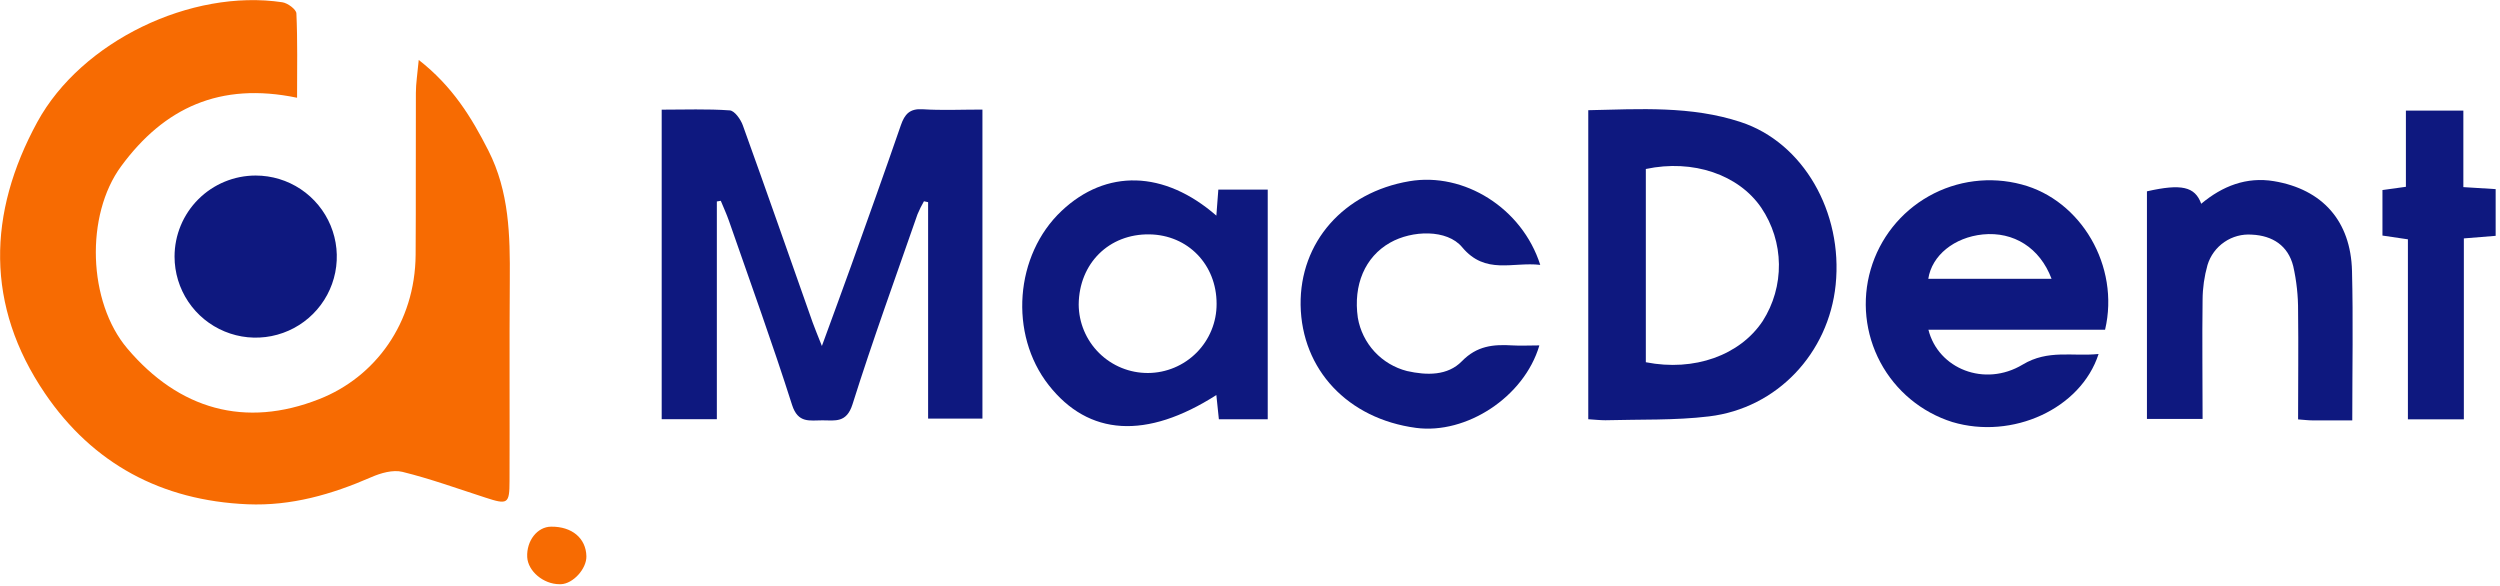
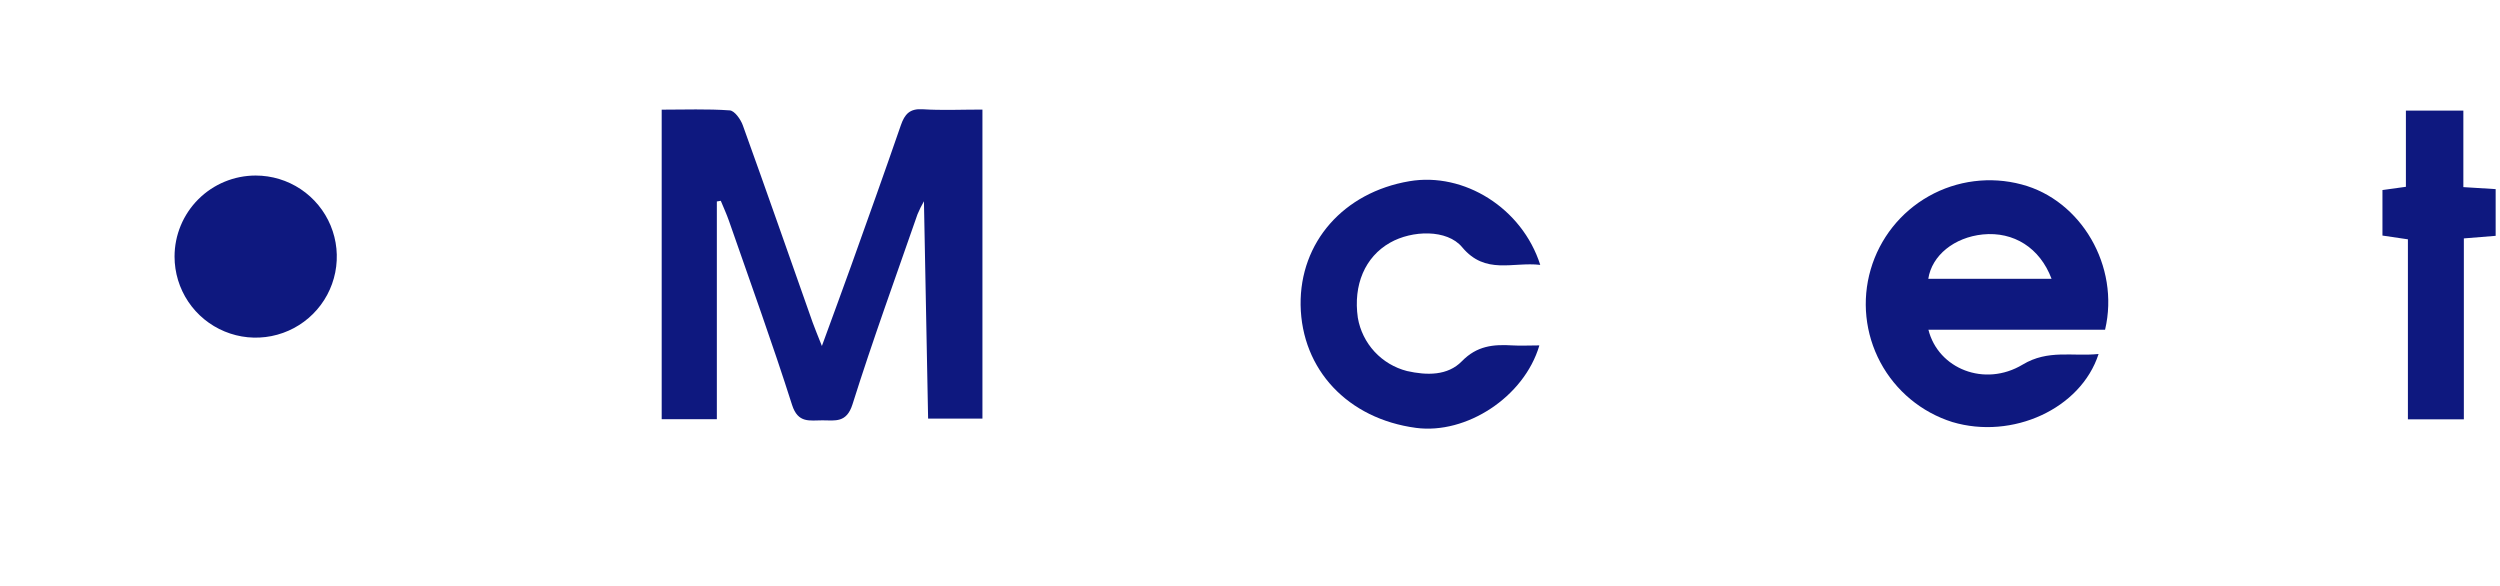
<svg xmlns="http://www.w3.org/2000/svg" width="111" height="26" viewBox="0 0 111 26" fill="none">
-   <path d="M31.828 8.944V18.613H29.379V4.869C30.392 4.869 31.4 4.83 32.401 4.901C32.612 4.914 32.884 5.294 32.981 5.564C34.032 8.476 35.051 11.399 36.082 14.318C36.179 14.589 36.293 14.857 36.492 15.362C36.981 14.018 37.393 12.913 37.79 11.802C38.533 9.724 39.278 7.646 39.998 5.56C40.169 5.068 40.392 4.814 40.968 4.851C41.824 4.906 42.683 4.865 43.62 4.865V18.586H41.208V8.976L41.023 8.936C40.916 9.123 40.82 9.315 40.737 9.514C39.761 12.322 38.744 15.117 37.851 17.952C37.587 18.787 37.082 18.665 36.518 18.663C35.954 18.661 35.432 18.808 35.167 17.977C34.294 15.233 33.31 12.523 32.364 9.801C32.259 9.5 32.123 9.21 32.003 8.915L31.835 8.944H31.828Z" fill="#0E187F" />
-   <path d="M73.083 16.085C75.224 16.504 77.252 15.777 78.264 14.255C78.745 13.501 78.995 12.624 78.984 11.73C78.973 10.836 78.701 9.966 78.201 9.224C77.197 7.753 75.172 7.058 73.075 7.503V16.085H73.083ZM70.519 18.618V4.893C72.82 4.842 75.092 4.696 77.286 5.419C80.062 6.327 81.834 9.417 81.503 12.648C81.192 15.681 78.905 18.125 75.88 18.488C74.362 18.671 72.814 18.616 71.279 18.659C71.042 18.659 70.803 18.632 70.519 18.614V18.618Z" fill="#0E187F" />
+   <path d="M31.828 8.944V18.613H29.379V4.869C30.392 4.869 31.4 4.83 32.401 4.901C32.612 4.914 32.884 5.294 32.981 5.564C34.032 8.476 35.051 11.399 36.082 14.318C36.179 14.589 36.293 14.857 36.492 15.362C36.981 14.018 37.393 12.913 37.79 11.802C38.533 9.724 39.278 7.646 39.998 5.56C40.169 5.068 40.392 4.814 40.968 4.851C41.824 4.906 42.683 4.865 43.62 4.865V18.586H41.208L41.023 8.936C40.916 9.123 40.82 9.315 40.737 9.514C39.761 12.322 38.744 15.117 37.851 17.952C37.587 18.787 37.082 18.665 36.518 18.663C35.954 18.661 35.432 18.808 35.167 17.977C34.294 15.233 33.31 12.523 32.364 9.801C32.259 9.5 32.123 9.21 32.003 8.915L31.835 8.944H31.828Z" fill="#0E187F" />
  <path d="M91.089 12.378C90.571 10.999 89.404 10.274 88.037 10.409C86.772 10.539 85.776 11.334 85.616 12.378H91.089ZM93.465 14.641H85.622C86.058 16.377 88.12 17.202 89.806 16.188C90.938 15.506 92.022 15.837 93.177 15.717C92.388 18.157 89.344 19.532 86.683 18.738C85.312 18.306 84.166 17.354 83.489 16.088C82.812 14.821 82.657 13.34 83.059 11.962C83.461 10.583 84.387 9.416 85.639 8.711C86.891 8.006 88.37 7.819 89.758 8.189C92.394 8.88 94.131 11.815 93.465 14.641Z" fill="#0E187F" />
-   <path d="M47.894 13.518C47.898 14.329 48.225 15.106 48.802 15.676C49.379 16.247 50.159 16.565 50.971 16.561C51.783 16.557 52.56 16.231 53.132 15.654C53.703 15.077 54.022 14.298 54.017 13.486C54.017 11.745 52.742 10.433 51.036 10.406C49.24 10.378 47.911 11.694 47.894 13.518ZM54.006 9.579C54.039 9.139 54.065 8.808 54.094 8.418H56.287V18.616H54.118C54.081 18.257 54.043 17.908 54.006 17.54C50.9 19.524 48.335 19.36 46.561 17.097C44.787 14.834 45.059 11.318 47.137 9.362C49.108 7.503 51.683 7.548 54.012 9.579H54.006Z" fill="#0E187F" />
-   <path d="M104.441 18.665C103.763 18.665 103.214 18.665 102.666 18.665C102.489 18.665 102.31 18.641 102.035 18.621C102.035 16.988 102.055 15.401 102.035 13.815C102.04 13.143 101.967 12.472 101.819 11.816C101.592 10.912 100.908 10.461 99.985 10.418C99.552 10.385 99.12 10.5 98.762 10.746C98.403 10.991 98.139 11.351 98.013 11.767C97.872 12.267 97.798 12.784 97.795 13.303C97.771 15.048 97.795 16.794 97.795 18.602H95.324V8.495C96.852 8.15 97.457 8.28 97.734 9.047C98.676 8.259 99.745 7.841 100.965 8.044C103.12 8.406 104.374 9.817 104.429 12.029C104.484 14.195 104.441 16.362 104.441 18.665Z" fill="#0E187F" />
  <path d="M68.346 15.344C67.668 17.631 65.105 19.293 62.873 18.998C59.842 18.594 57.794 16.413 57.747 13.543C57.709 10.756 59.653 8.542 62.577 8.046C64.994 7.634 67.579 9.228 68.387 11.761C67.165 11.617 65.952 12.218 64.917 10.973C64.251 10.173 62.699 10.217 61.717 10.776C60.607 11.406 60.077 12.645 60.288 14.111C60.385 14.674 60.642 15.196 61.03 15.616C61.418 16.035 61.919 16.333 62.472 16.474C63.348 16.671 64.275 16.687 64.907 16.039C65.58 15.348 66.311 15.285 67.151 15.336C67.516 15.358 67.885 15.336 68.334 15.336L68.346 15.344Z" fill="#0E187F" />
  <path d="M106.822 4.91H109.373V8.308L110.807 8.397V10.471L109.395 10.585V18.617H106.911V10.626L105.781 10.459V8.438L106.822 8.294V4.91Z" fill="#0E187F" />
-   <path d="M13.185 4.339C9.765 3.628 7.285 4.79 5.382 7.377C3.777 9.555 3.903 13.408 5.652 15.472C7.947 18.182 10.883 19.018 14.171 17.721C16.655 16.748 18.432 14.349 18.454 11.31C18.471 8.915 18.454 6.52 18.465 4.123C18.465 3.705 18.534 3.29 18.592 2.661C20.092 3.833 20.932 5.206 21.683 6.683C22.612 8.511 22.649 10.449 22.635 12.419C22.612 15.399 22.635 18.377 22.623 21.358C22.623 22.378 22.539 22.417 21.553 22.094C20.331 21.7 19.114 21.257 17.866 20.95C17.446 20.847 16.904 21.003 16.486 21.186C14.729 21.952 12.937 22.471 10.991 22.39C7.174 22.228 4.12 20.591 1.995 17.465C-0.651 13.571 -0.552 9.469 1.656 5.419C3.614 1.83 8.491 -0.506 12.537 0.101C12.774 0.136 13.152 0.416 13.16 0.595C13.215 1.81 13.19 3.03 13.19 4.337L13.185 4.339Z" fill="#F76B02" />
-   <path d="M24.899 25.939H24.843C24.128 25.939 23.442 25.361 23.408 24.735C23.373 24.008 23.858 23.388 24.469 23.384C25.395 23.374 26.017 23.896 26.036 24.696C26.048 25.253 25.445 25.921 24.902 25.939H24.899Z" fill="#F76B02" />
  <path d="M7.75 11.393C7.75 12.104 7.961 12.8 8.357 13.392C8.753 13.984 9.315 14.445 9.974 14.717C10.632 14.99 11.356 15.061 12.055 14.922C12.754 14.783 13.395 14.441 13.899 13.937C14.403 13.434 14.746 12.793 14.885 12.095C15.024 11.397 14.953 10.673 14.68 10.015C14.407 9.358 13.946 8.796 13.353 8.4C12.761 8.005 12.065 7.794 11.352 7.794C10.397 7.794 9.481 8.173 8.805 8.848C8.13 9.523 7.75 10.438 7.75 11.393Z" fill="#0E187F" />
</svg>